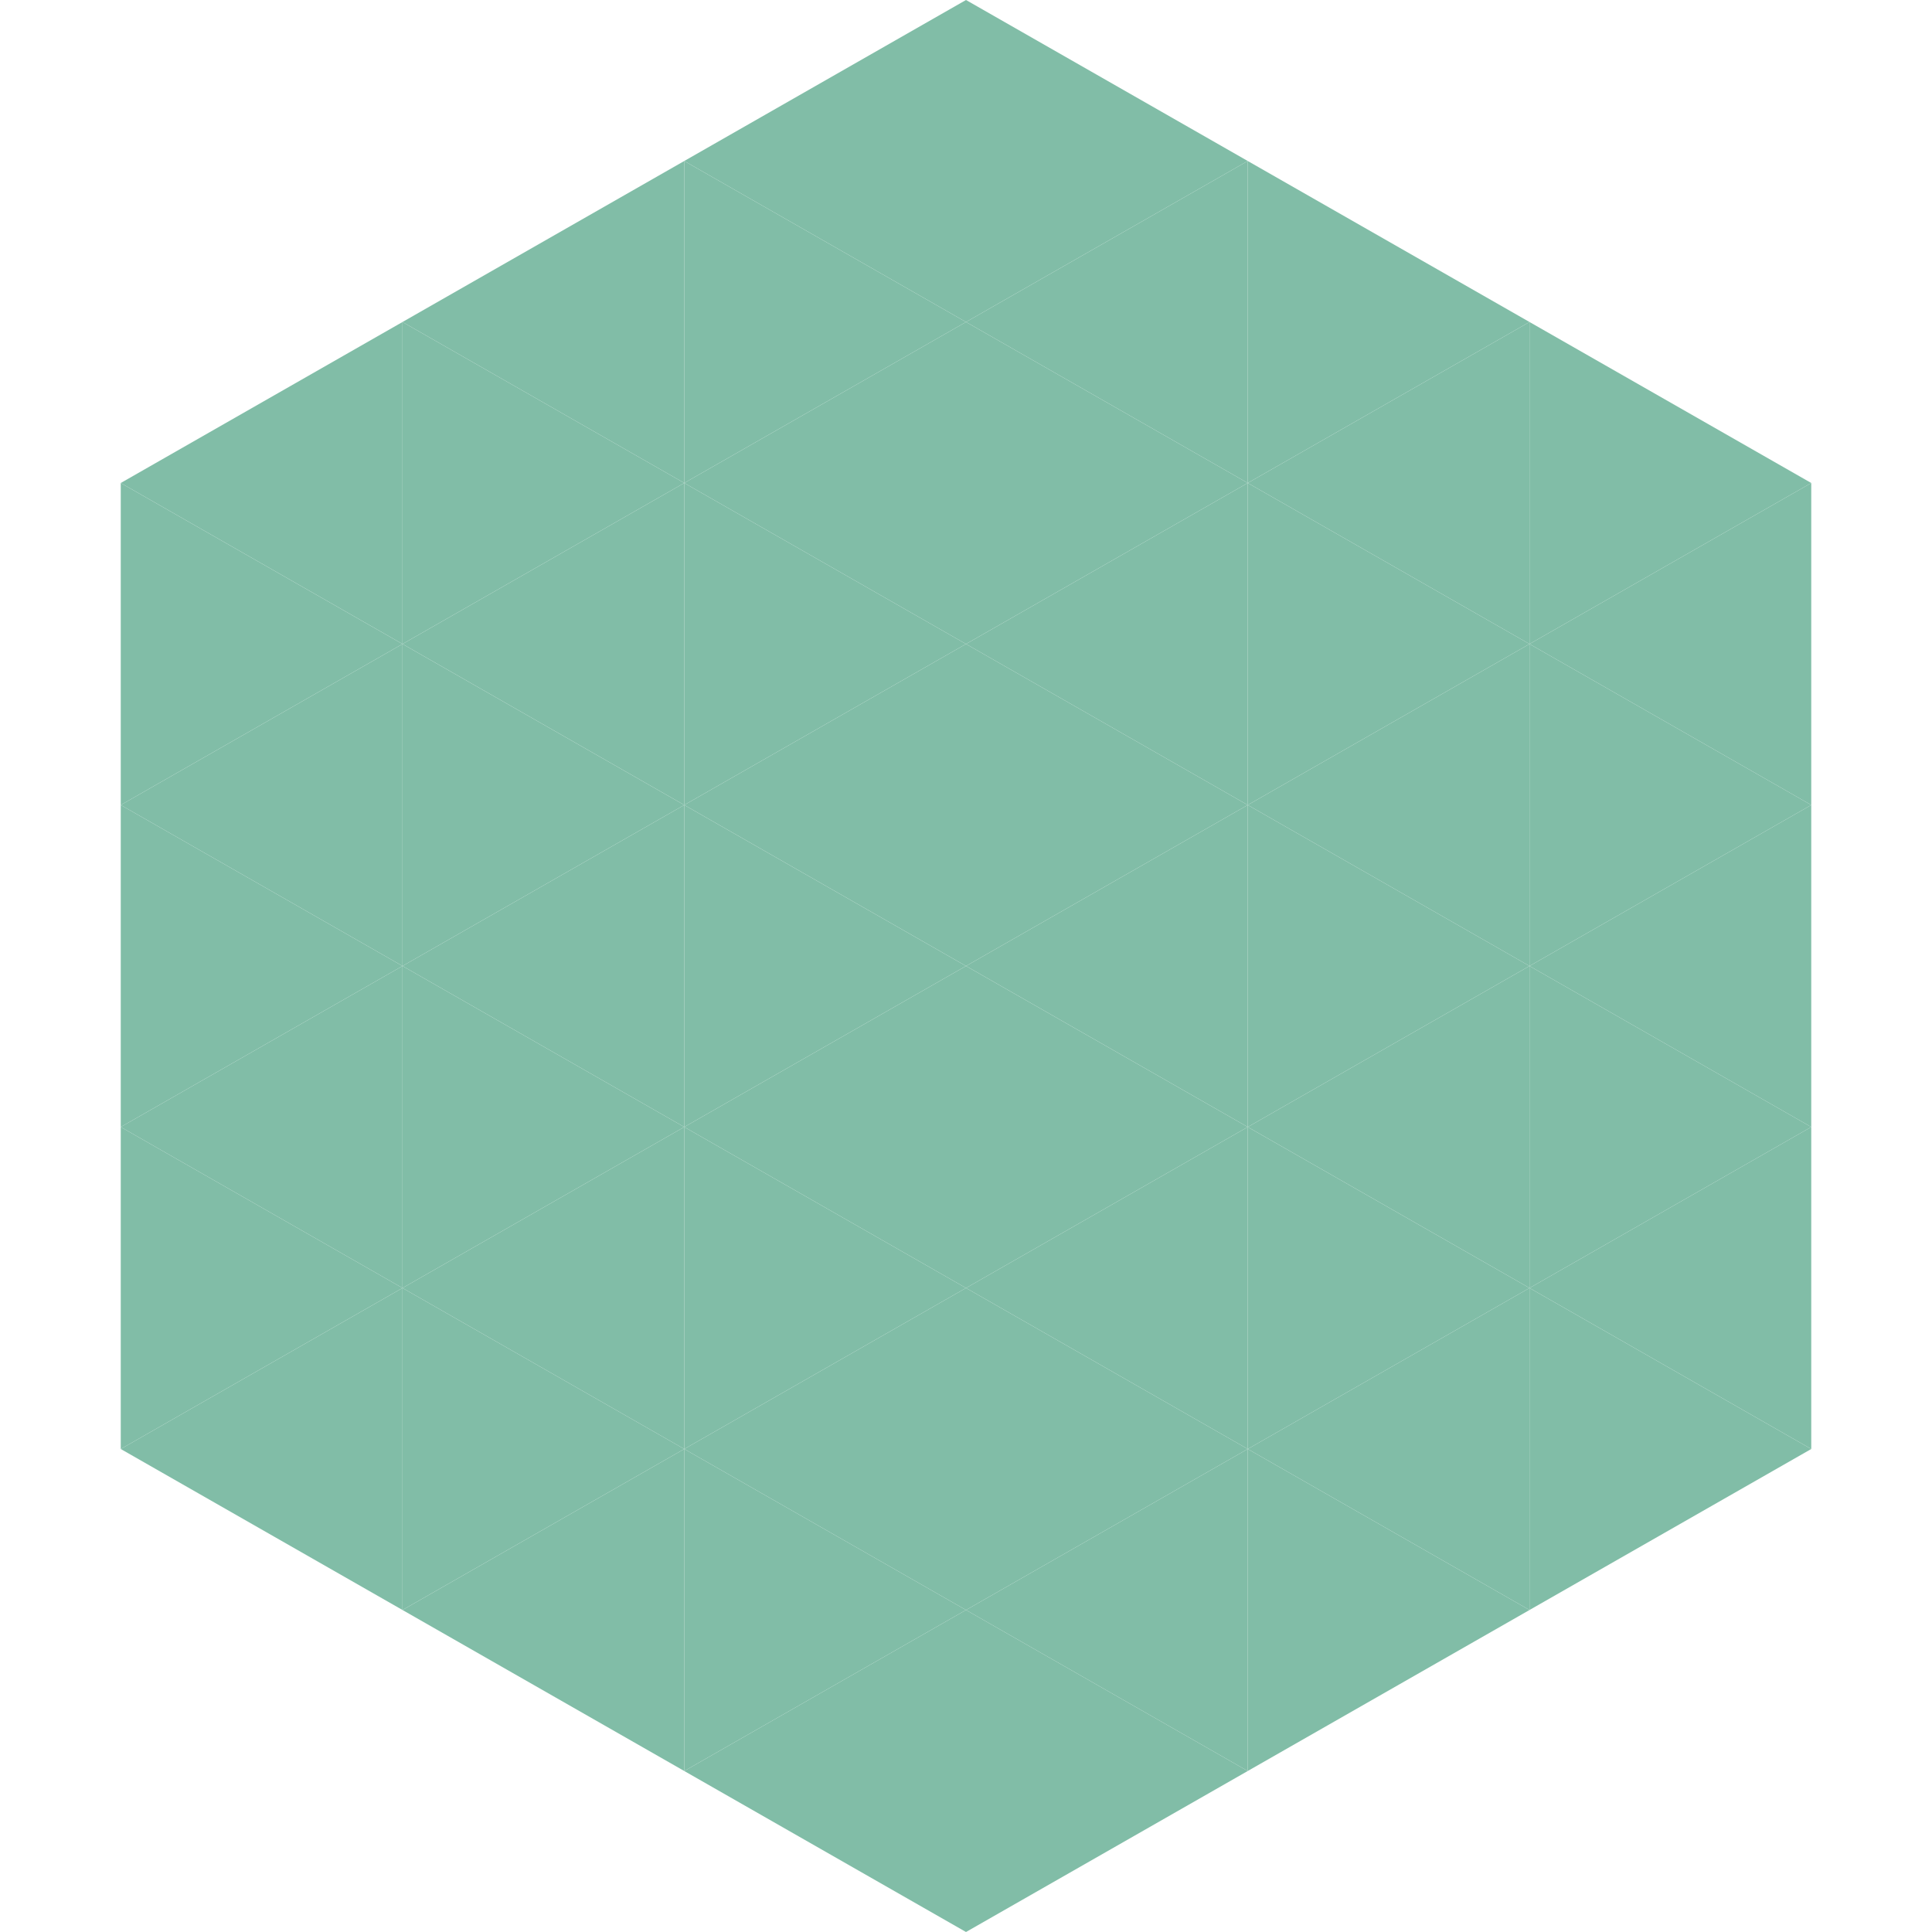
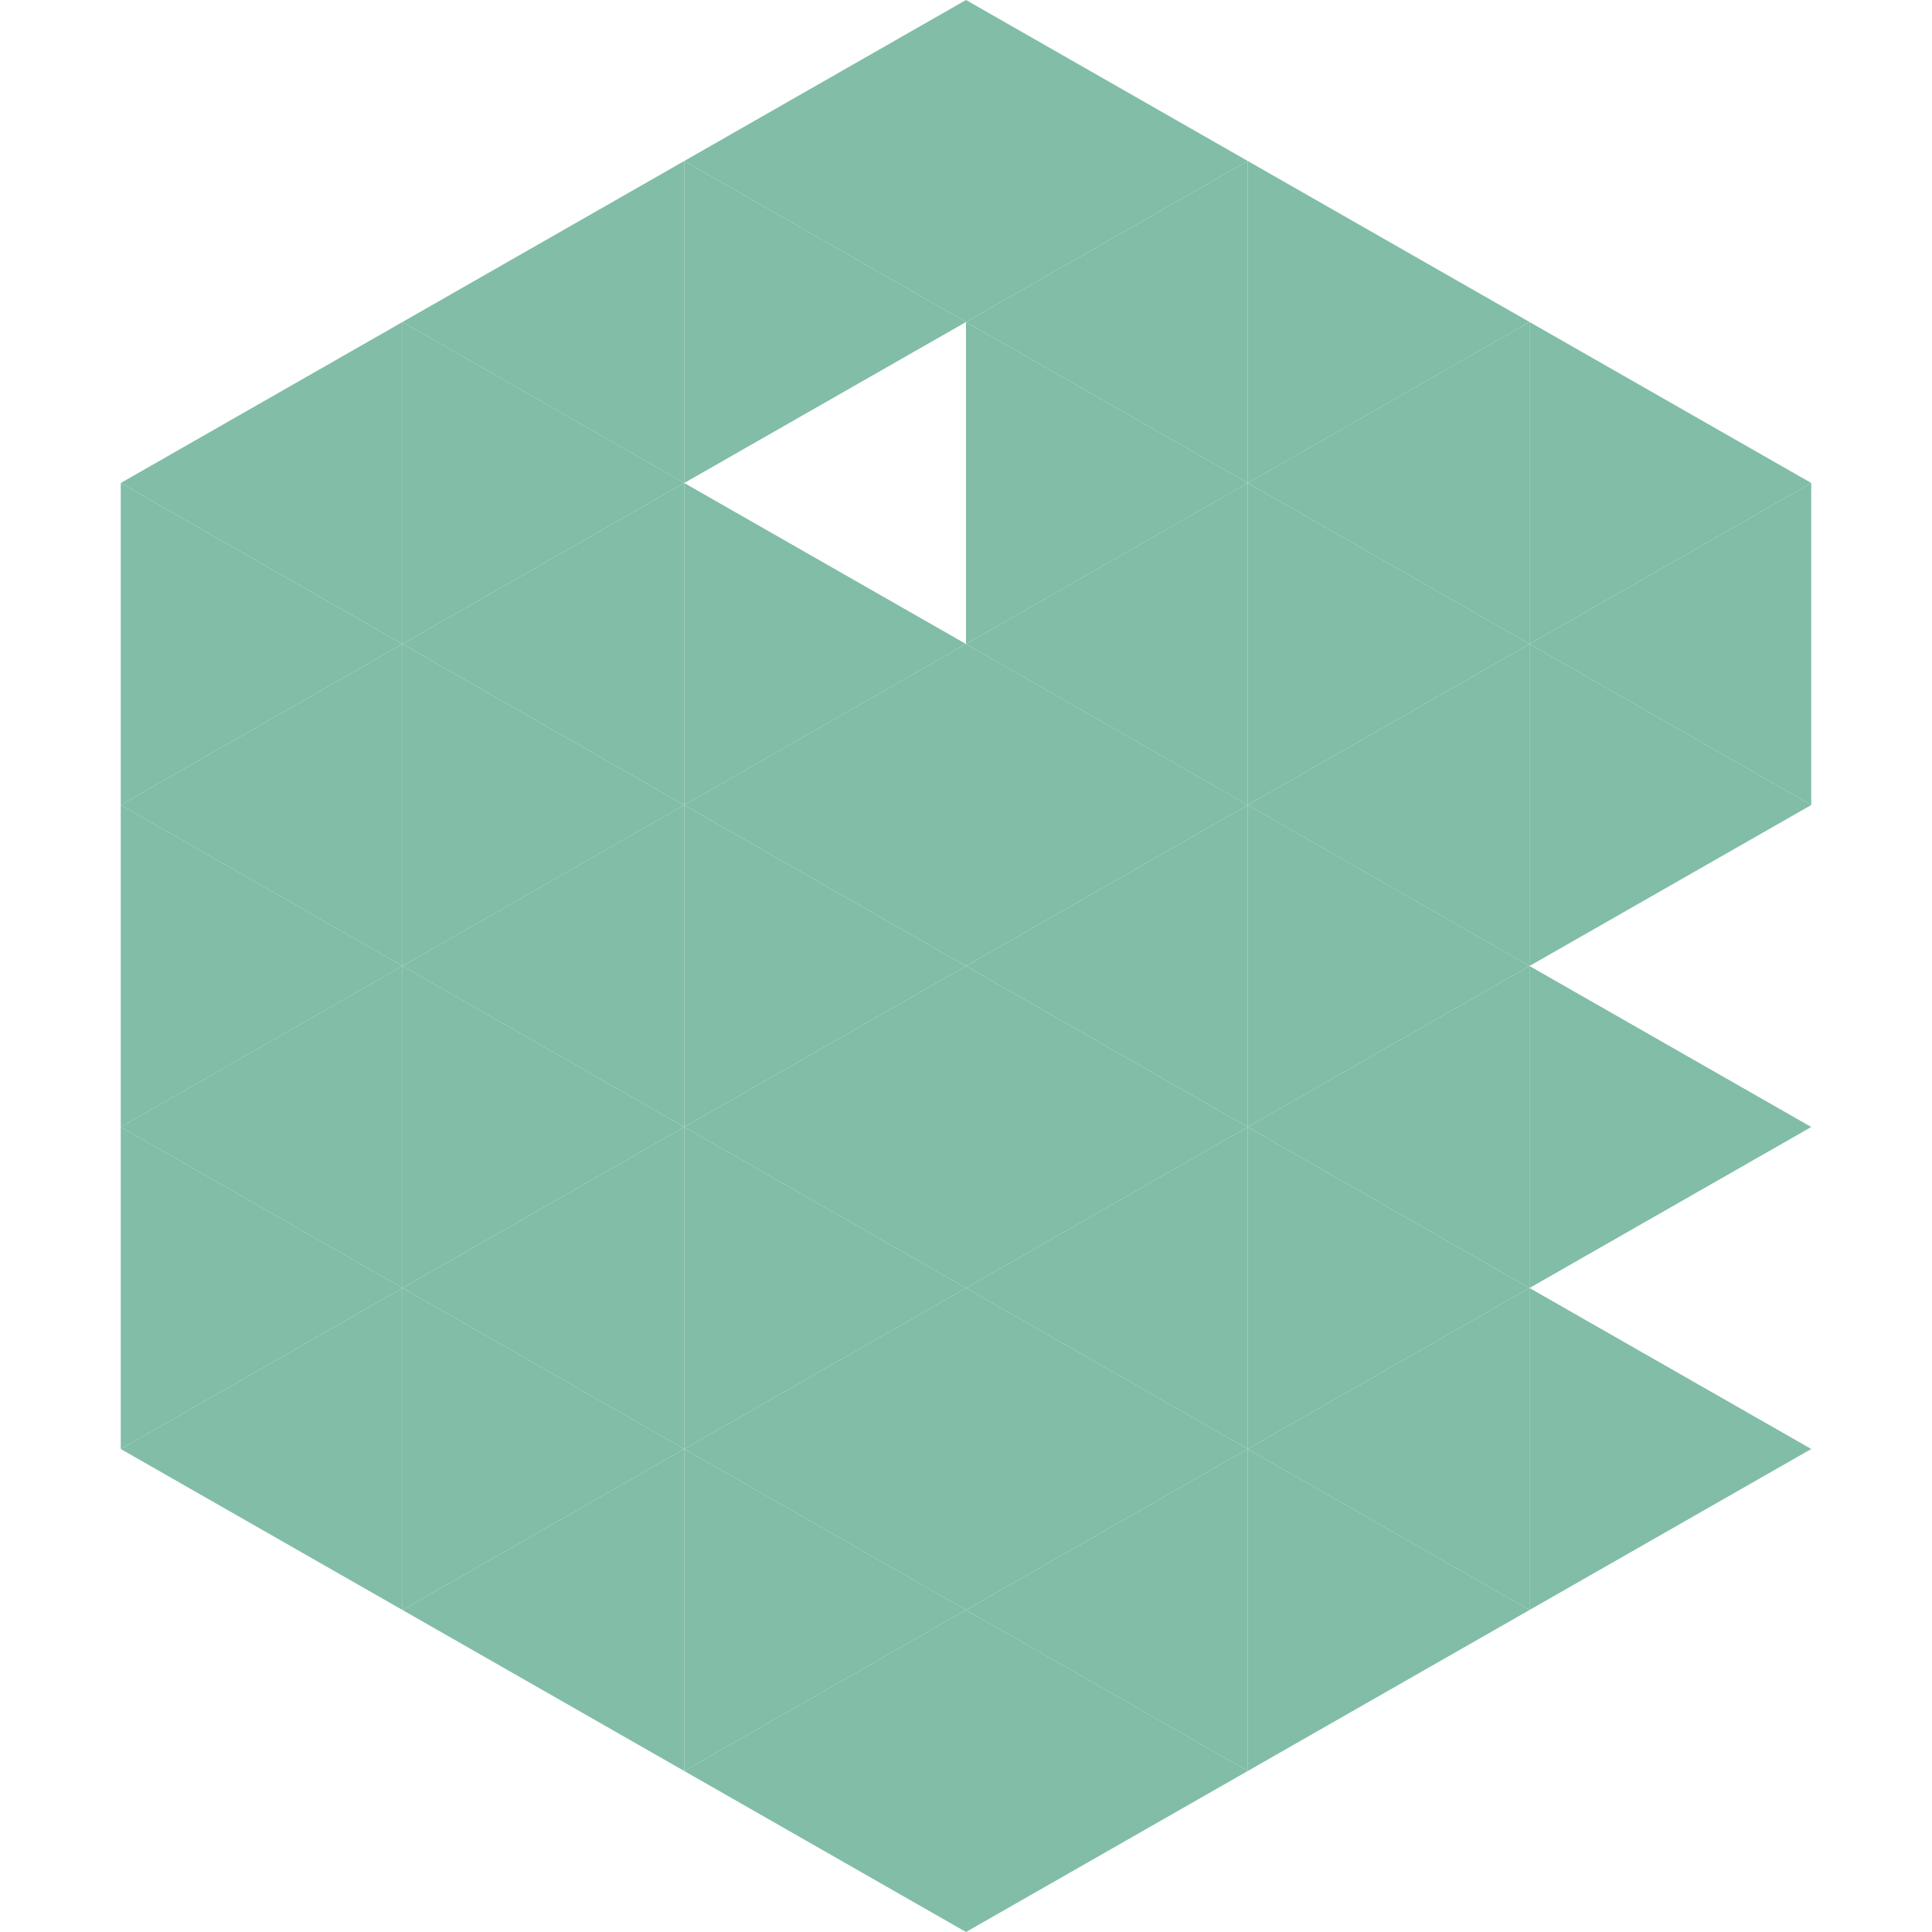
<svg xmlns="http://www.w3.org/2000/svg" width="240" height="240">
  <polygon points="50,40 15,60 50,80" style="fill:rgb(129,189,167)" />
  <polygon points="190,40 225,60 190,80" style="fill:rgb(129,189,167)" />
  <polygon points="15,60 50,80 15,100" style="fill:rgb(129,189,167)" />
  <polygon points="225,60 190,80 225,100" style="fill:rgb(129,189,167)" />
  <polygon points="50,80 15,100 50,120" style="fill:rgb(129,189,167)" />
  <polygon points="190,80 225,100 190,120" style="fill:rgb(129,189,167)" />
  <polygon points="15,100 50,120 15,140" style="fill:rgb(129,189,167)" />
-   <polygon points="225,100 190,120 225,140" style="fill:rgb(129,189,167)" />
  <polygon points="50,120 15,140 50,160" style="fill:rgb(129,189,167)" />
  <polygon points="190,120 225,140 190,160" style="fill:rgb(129,189,167)" />
  <polygon points="15,140 50,160 15,180" style="fill:rgb(129,189,167)" />
-   <polygon points="225,140 190,160 225,180" style="fill:rgb(129,189,167)" />
  <polygon points="50,160 15,180 50,200" style="fill:rgb(129,189,167)" />
  <polygon points="190,160 225,180 190,200" style="fill:rgb(129,189,167)" />
  <polygon points="15,180 50,200 15,220" style="fill:rgb(255,255,255); fill-opacity:0" />
  <polygon points="225,180 190,200 225,220" style="fill:rgb(255,255,255); fill-opacity:0" />
  <polygon points="50,0 85,20 50,40" style="fill:rgb(255,255,255); fill-opacity:0" />
  <polygon points="190,0 155,20 190,40" style="fill:rgb(255,255,255); fill-opacity:0" />
  <polygon points="85,20 50,40 85,60" style="fill:rgb(129,189,167)" />
  <polygon points="155,20 190,40 155,60" style="fill:rgb(129,189,167)" />
  <polygon points="50,40 85,60 50,80" style="fill:rgb(129,189,167)" />
  <polygon points="190,40 155,60 190,80" style="fill:rgb(129,189,167)" />
  <polygon points="85,60 50,80 85,100" style="fill:rgb(129,189,167)" />
  <polygon points="155,60 190,80 155,100" style="fill:rgb(129,189,167)" />
  <polygon points="50,80 85,100 50,120" style="fill:rgb(129,189,167)" />
  <polygon points="190,80 155,100 190,120" style="fill:rgb(129,189,167)" />
  <polygon points="85,100 50,120 85,140" style="fill:rgb(129,189,167)" />
  <polygon points="155,100 190,120 155,140" style="fill:rgb(129,189,167)" />
  <polygon points="50,120 85,140 50,160" style="fill:rgb(129,189,167)" />
  <polygon points="190,120 155,140 190,160" style="fill:rgb(129,189,167)" />
  <polygon points="85,140 50,160 85,180" style="fill:rgb(129,189,167)" />
  <polygon points="155,140 190,160 155,180" style="fill:rgb(129,189,167)" />
  <polygon points="50,160 85,180 50,200" style="fill:rgb(129,189,167)" />
  <polygon points="190,160 155,180 190,200" style="fill:rgb(129,189,167)" />
  <polygon points="85,180 50,200 85,220" style="fill:rgb(129,189,167)" />
  <polygon points="155,180 190,200 155,220" style="fill:rgb(129,189,167)" />
  <polygon points="120,0 85,20 120,40" style="fill:rgb(129,189,167)" />
  <polygon points="120,0 155,20 120,40" style="fill:rgb(129,189,167)" />
  <polygon points="85,20 120,40 85,60" style="fill:rgb(129,189,167)" />
  <polygon points="155,20 120,40 155,60" style="fill:rgb(129,189,167)" />
-   <polygon points="120,40 85,60 120,80" style="fill:rgb(129,189,167)" />
  <polygon points="120,40 155,60 120,80" style="fill:rgb(129,189,167)" />
  <polygon points="85,60 120,80 85,100" style="fill:rgb(129,189,167)" />
  <polygon points="155,60 120,80 155,100" style="fill:rgb(129,189,167)" />
  <polygon points="120,80 85,100 120,120" style="fill:rgb(129,189,167)" />
  <polygon points="120,80 155,100 120,120" style="fill:rgb(129,189,167)" />
  <polygon points="85,100 120,120 85,140" style="fill:rgb(129,189,167)" />
  <polygon points="155,100 120,120 155,140" style="fill:rgb(129,189,167)" />
  <polygon points="120,120 85,140 120,160" style="fill:rgb(129,189,167)" />
  <polygon points="120,120 155,140 120,160" style="fill:rgb(129,189,167)" />
  <polygon points="85,140 120,160 85,180" style="fill:rgb(129,189,167)" />
  <polygon points="155,140 120,160 155,180" style="fill:rgb(129,189,167)" />
  <polygon points="120,160 85,180 120,200" style="fill:rgb(129,189,167)" />
  <polygon points="120,160 155,180 120,200" style="fill:rgb(129,189,167)" />
  <polygon points="85,180 120,200 85,220" style="fill:rgb(129,189,167)" />
  <polygon points="155,180 120,200 155,220" style="fill:rgb(129,189,167)" />
  <polygon points="120,200 85,220 120,240" style="fill:rgb(129,189,167)" />
  <polygon points="120,200 155,220 120,240" style="fill:rgb(129,189,167)" />
  <polygon points="85,220 120,240 85,260" style="fill:rgb(255,255,255); fill-opacity:0" />
  <polygon points="155,220 120,240 155,260" style="fill:rgb(255,255,255); fill-opacity:0" />
</svg>